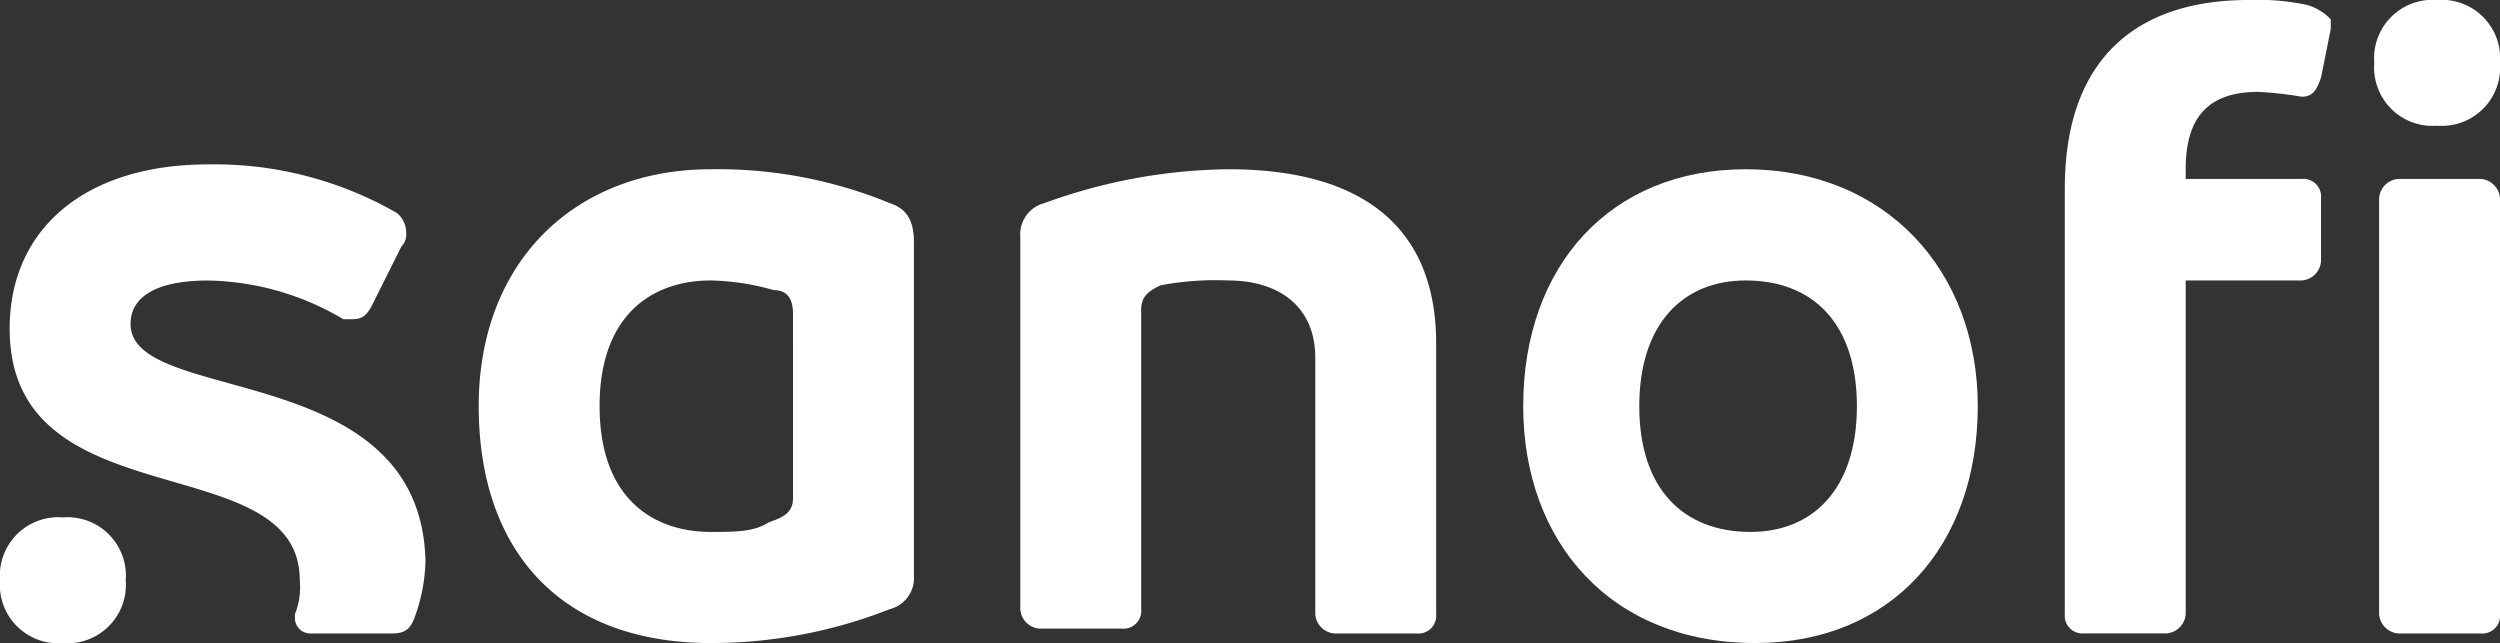
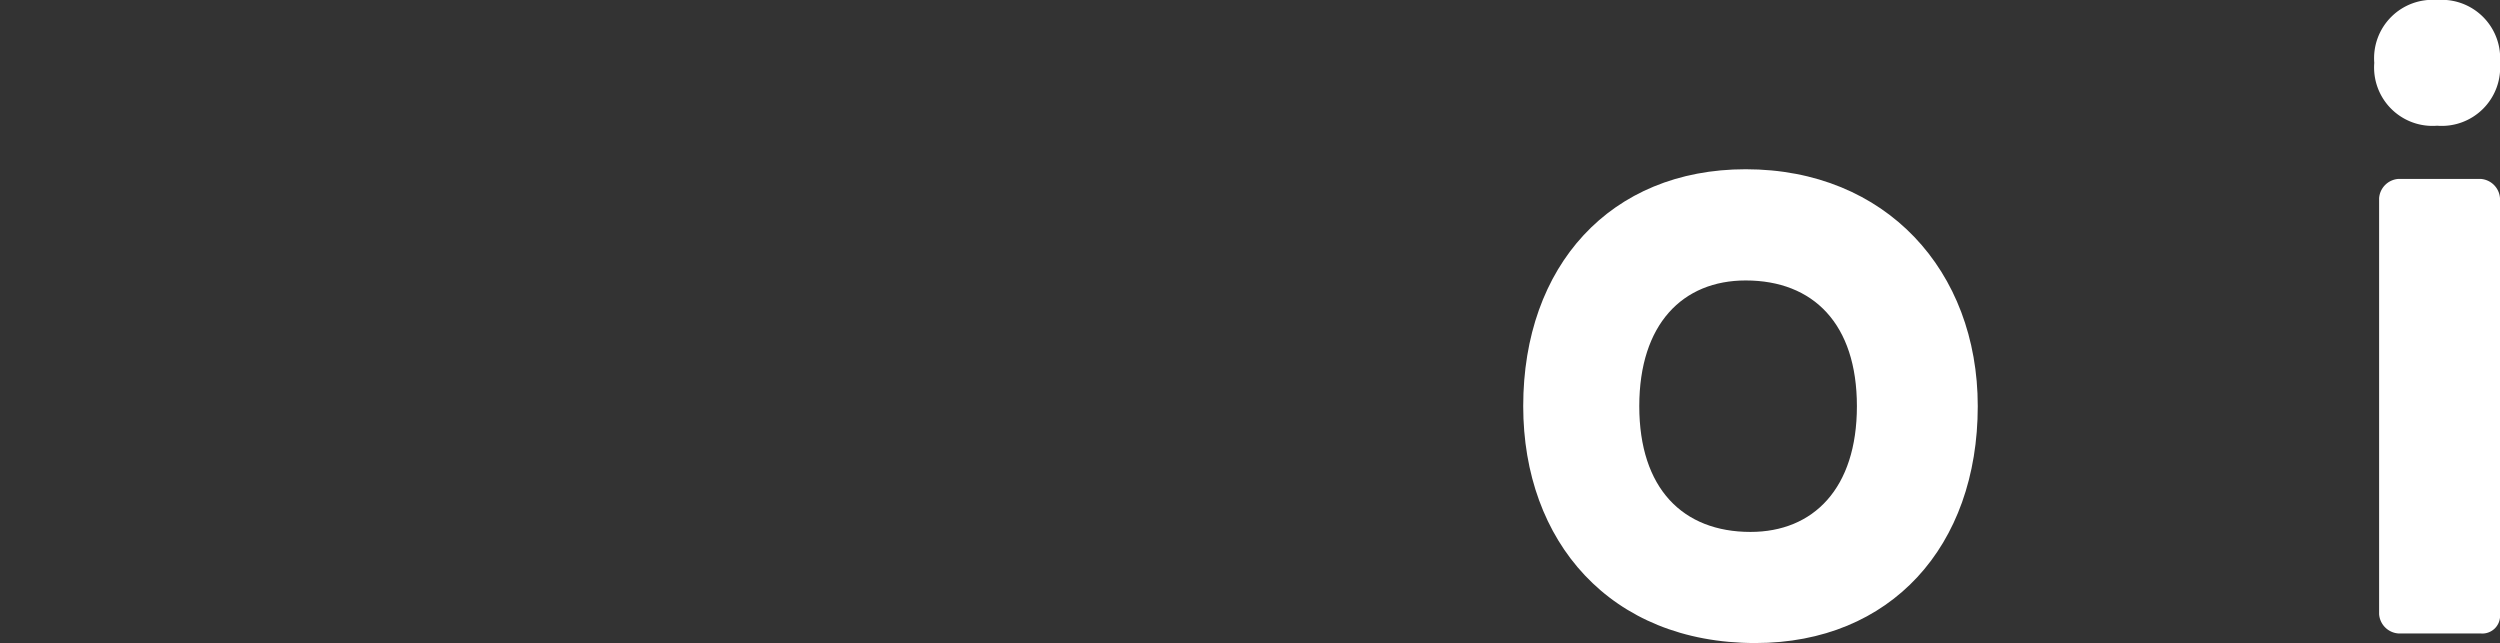
<svg xmlns="http://www.w3.org/2000/svg" viewBox="0 0 197.346 50.768" height="50.768" width="197.346">
  <rect x="0" y="0" width="197.346" height="50.768" fill="#333333" stroke="none" />
  <g transform="translate(0)" id="Sanofi">
-     <path fill="#fff" transform="translate(27.189 8.86)" d="M43.046,7.172A35.751,35.751,0,0,0,28.922,4.5C18.234,4.5,10.6,11.753,10.6,23.2s6.489,18.7,18.322,18.7a38.453,38.453,0,0,0,14.123-2.672,2.543,2.543,0,0,0,1.909-2.672V10.226c0-1.909-.763-2.672-1.909-3.054M35.411,30.457c0,1.145-.763,1.527-1.909,1.909-1.145.763-2.672.763-4.581.763-4.581,0-8.779-2.672-8.779-9.925s4.2-9.925,8.779-9.925a19.34,19.34,0,0,1,4.962.763c1.145,0,1.527.763,1.527,1.909Z" id="Path_240" />
-     <path fill="#fff" transform="translate(-0.137 8.578)" d="M10.443,17c0-2.29,2.29-3.435,6.107-3.435a21.591,21.591,0,0,1,10.688,3.054H28c.763,0,1.145-.382,1.527-1.145l2.29-4.581A1.4,1.4,0,0,0,32.2,9.744a1.983,1.983,0,0,0-.763-1.527A28.862,28.862,0,0,0,16.55,4.4C7.007,4.4.9,9.362.9,17.378c0,15.269,22.9,9.161,22.9,19.849a5.66,5.66,0,0,1-.382,2.672v.382a1.219,1.219,0,0,0,1.145,1.145h6.489c1.145,0,1.527-.382,1.909-1.527a13.722,13.722,0,0,0,.763-4.2C33.346,19.669,10.443,23.486,10.443,17" id="Path_241" />
-     <path fill="#fff" transform="translate(58.741 8.86)" d="M38.214,4.5A43.506,43.506,0,0,0,23.709,7.172,2.543,2.543,0,0,0,21.8,9.844V39.236a1.642,1.642,0,0,0,1.527,1.527h6.489a1.4,1.4,0,0,0,1.527-1.527V15.57c0-1.145.763-1.527,1.527-1.909a23.474,23.474,0,0,1,5.344-.382c3.817,0,6.871,1.909,6.871,6.107V39.618a1.642,1.642,0,0,0,1.527,1.527H53.1a1.4,1.4,0,0,0,1.527-1.527V18.242C54.627,9.462,49.283,4.5,38.214,4.5" id="Path_242" />
    <path fill="#fff" transform="translate(88.04 8.86)" d="M49.759,4.5C39.071,4.5,32.2,12.134,32.2,23.2c0,10.688,6.871,18.7,18.322,18.7,10.688,0,17.559-7.634,17.559-18.7,0-10.688-7.253-18.7-18.322-18.7m.382,28.629c-5.344,0-8.779-3.435-8.779-9.925s3.435-9.925,8.4-9.925c5.344,0,8.779,3.435,8.779,9.925s-3.435,9.925-8.4,9.925" id="Path_243" />
    <path fill="#fff" transform="translate(137.903 9.423)" d="M57.916,4.7H51.427A1.642,1.642,0,0,0,49.9,6.227V39.054a1.642,1.642,0,0,0,1.527,1.527h6.489a1.4,1.4,0,0,0,1.527-1.527V6.227A1.642,1.642,0,0,0,57.916,4.7" id="Path_244" />
-     <path fill="#fff" transform="translate(119.592 -1)" d="M62.486,1.382A18.584,18.584,0,0,0,57.905,1C49.126,1,43.4,5.581,43.4,15.887V49.478A1.4,1.4,0,0,0,44.927,51h6.489a1.642,1.642,0,0,0,1.527-1.527V23.139H62.1a1.642,1.642,0,0,0,1.527-1.527V16.65A1.4,1.4,0,0,0,62.1,15.123H52.943V14.36c0-3.817,1.527-6.107,5.726-6.107a29.6,29.6,0,0,1,3.435.382c.763,0,1.145-.382,1.527-1.527l.763-3.817V2.527a4.081,4.081,0,0,0-1.909-1.145" id="Path_245" />
-     <path fill="#fff" transform="translate(-0.7 29.143)" d="M5.662,11.7A4.611,4.611,0,0,0,.7,16.662a4.611,4.611,0,0,0,4.962,4.962,4.611,4.611,0,0,0,4.962-4.962A4.611,4.611,0,0,0,5.662,11.7" id="Path_246" />
    <path fill="#fff" transform="translate(137.621 -1)" d="M54.762,1A4.611,4.611,0,0,0,49.8,5.962a4.611,4.611,0,0,0,4.962,4.962,4.611,4.611,0,0,0,4.962-4.962A4.611,4.611,0,0,0,54.762,1" id="Path_247" />
  </g>
</svg>